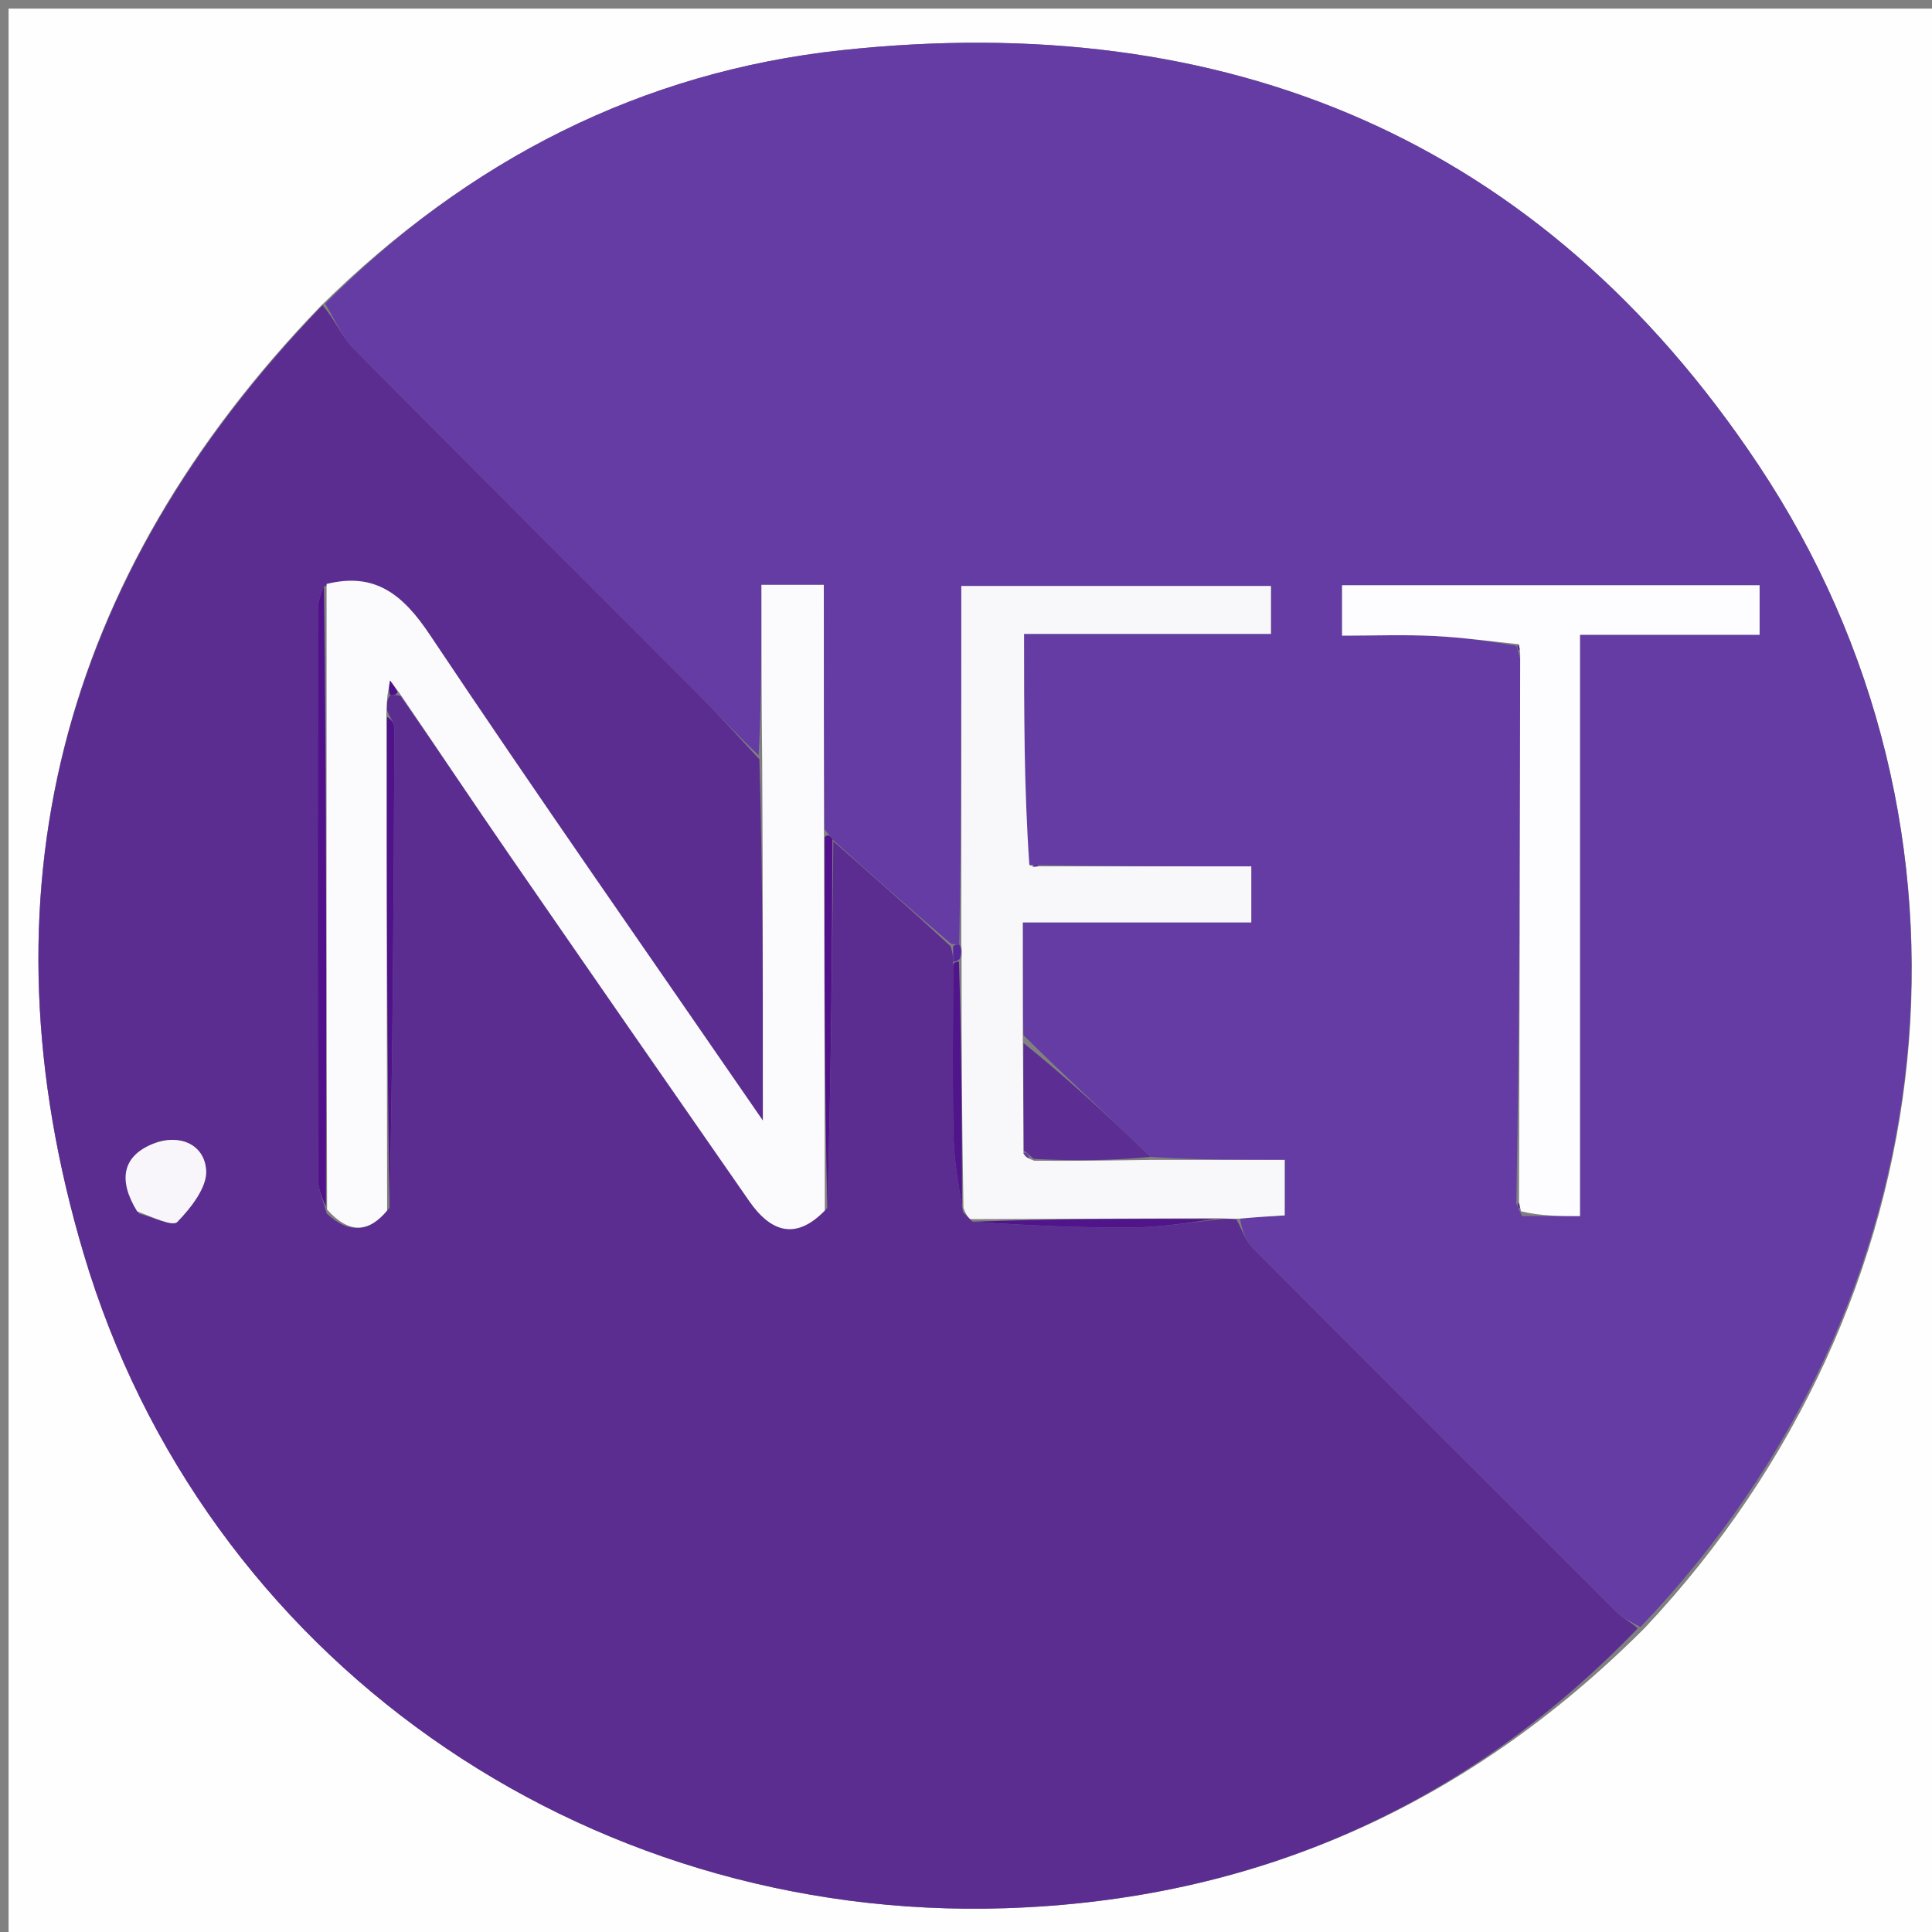
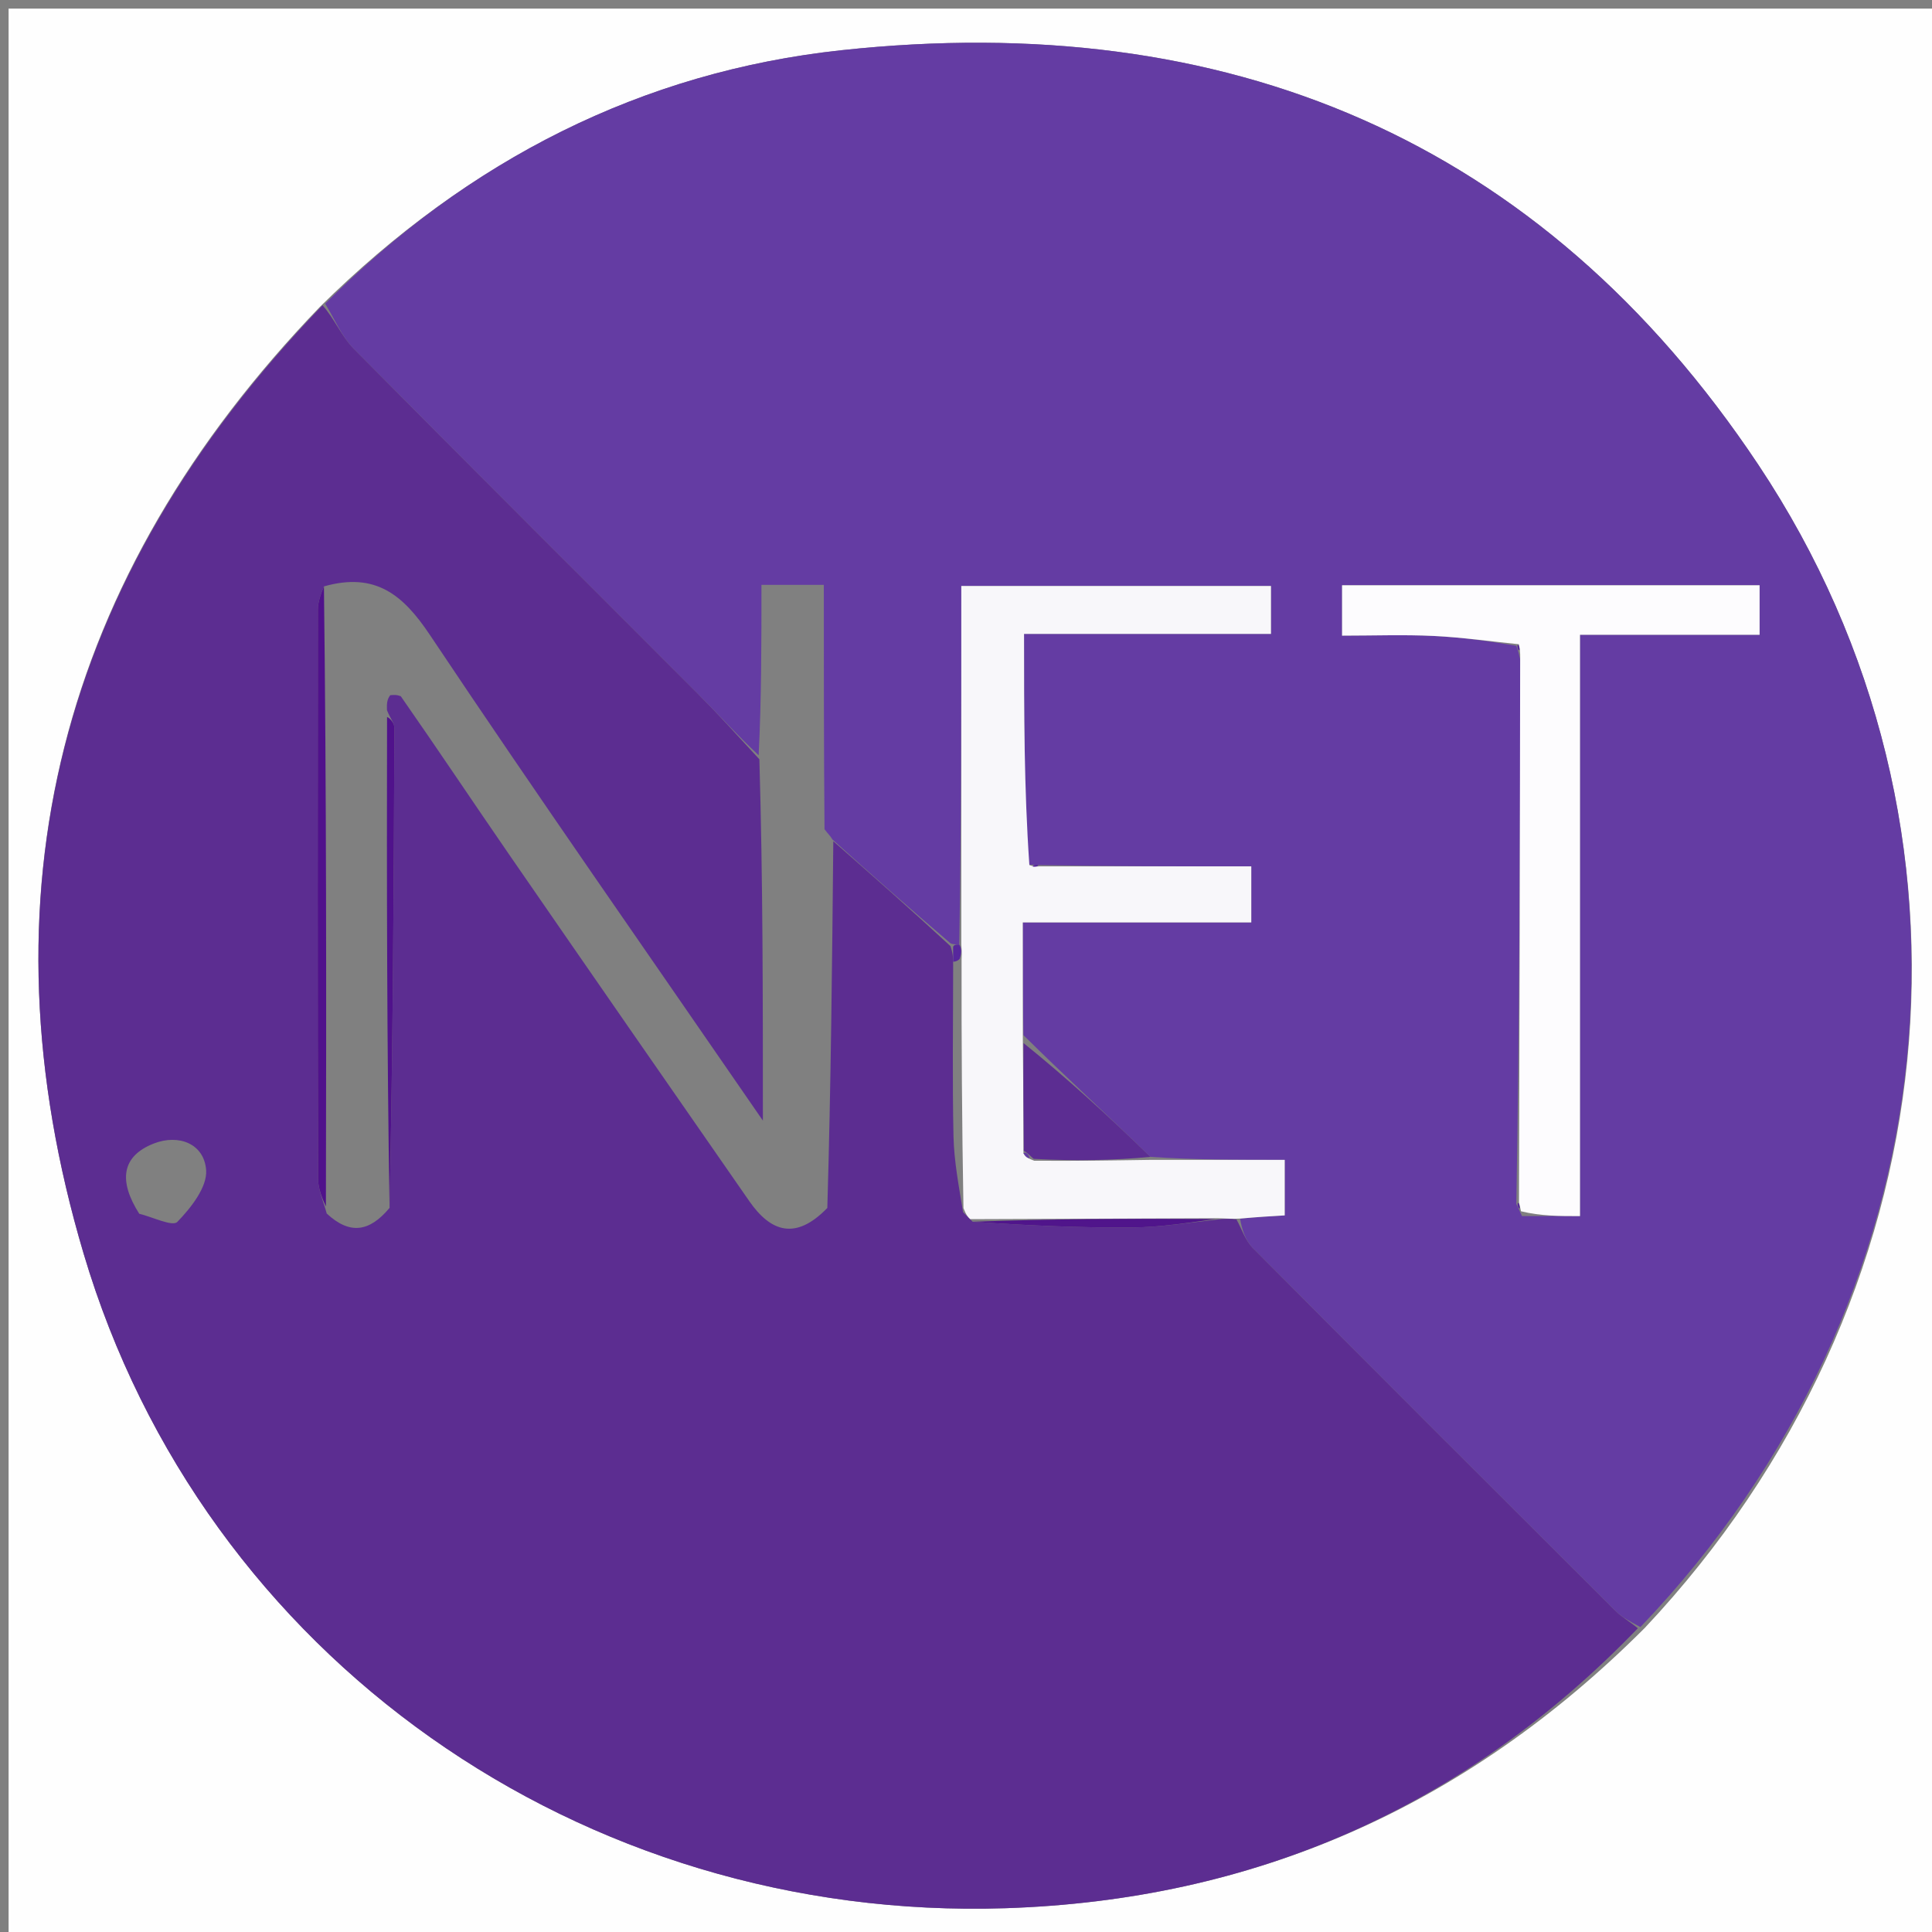
<svg xmlns="http://www.w3.org/2000/svg" version="1.1" id="Layer_1" x="0px" y="0px" width="100%" viewBox="0 0 225 225" enable-background="new 0 0 225 225" xml:space="preserve">
  <rect x="0" y="0" width="225" height="225" fill="#808080" stroke="none" />
  <path fill="#FEFEFE" opacity="1" stroke="none" d=" M133,226   C88.667,226 44.833,226 1,226   C1,151 1,76 1,1   C76,1 151,1 226,1   C226,76 226,151 226,226   C195.167,226 164.333,226 133,226  M191.54,189.599   C227.228,151.679 232.987,96.468 204.773,54.122   C179.417,16.067 142.758,1.033 98.017,5.846   C74.741,8.35 54.538,18.636 37.253,35.739   C6.941,67.224 -2.661,104.265 9.743,146.012   C23.725,193.067 67.767,223.826 117.086,222.23   C145.923,221.296 170.635,210.505 191.54,189.599  z" />
  <path fill="#643CA3" opacity="1" stroke="none" d=" M37.869,35.368   C54.538,18.636 74.741,8.35 98.017,5.846   C142.758,1.033 179.417,16.067 204.773,54.122   C232.987,96.468 227.228,151.679 191.041,189.487   C189.739,188.794 188.84,188.31 188.147,187.619   C174.04,173.552 159.943,159.474 145.9,145.342   C145.029,144.466 144.62,143.13 144.42,141.916   C146.441,141.731 148.038,141.638 149.617,141.545   C149.617,139.343 149.617,137.486 149.617,135.078   C144.178,135.078 139.096,135.078 133.977,134.728   C129.047,129.923 124.155,125.468 119.187,120.552   C119.111,116.001 119.111,111.911 119.111,107.423   C128.437,107.423 137.056,107.423 145.723,107.423   C145.723,105.12 145.723,103.236 145.723,100.896   C137.242,100.896 129.109,100.896 120.897,100.742   C120.559,100.673 120.3,100.757 119.649,100.674   C119.259,91.763 119.259,83.02 119.259,73.825   C129.289,73.825 138.691,73.825 148.015,73.825   C148.015,71.6 148.015,69.864 148.015,68.245   C135.936,68.245 124.203,68.245 111.953,68.245   C111.953,82.413 111.953,96.209 111.714,110.001   C111.475,109.996 110.998,110 110.697,109.857   C105.947,105.799 101.496,101.884 96.943,97.763   C96.664,97.287 96.419,97.113 96.023,96.569   C95.941,86.761 95.941,77.417 95.941,68.115   C93.255,68.115 91.324,68.115 88.678,68.115   C88.678,74.896 88.678,81.457 88.353,87.964   C85.777,85.536 83.579,83.11 81.269,80.795   C67.916,67.407 54.507,54.076 41.211,40.632   C39.783,39.188 38.968,37.137 37.869,35.368  M176.58,75.205   C176.689,75.463 176.797,75.721 177.072,76.906   C177.016,97.945 176.959,118.984 176.592,140.205   C176.712,140.465 176.832,140.726 177.255,141.626   C179.417,141.626 181.58,141.626 184.003,141.626   C184.003,129.942 184.003,118.797 184.003,107.652   C184.003,96.553 184.003,85.454 184.003,73.927   C191.368,73.927 198.127,73.927 204.922,73.927   C204.922,71.745 204.922,70.013 204.922,68.161   C188.543,68.161 172.467,68.161 156.298,68.161   C156.298,70.175 156.298,71.906 156.298,74.026   C160.035,74.026 163.508,73.896 166.967,74.063   C170.281,74.224 173.58,74.694 176.58,75.205  z" />
  <path fill="#5C2D91" opacity="1" stroke="none" d=" M143.996,142.008   C144.62,143.13 145.029,144.466 145.9,145.342   C159.943,159.474 174.04,173.552 188.147,187.619   C188.84,188.31 189.739,188.794 190.742,189.627   C170.635,210.505 145.923,221.296 117.086,222.23   C67.767,223.826 23.725,193.067 9.743,146.012   C-2.661,104.265 6.941,67.224 37.561,35.554   C38.968,37.137 39.783,39.188 41.211,40.632   C54.507,54.076 67.916,67.407 81.269,80.795   C83.579,83.11 85.777,85.536 88.436,88.425   C88.845,102.519 88.845,116.099 88.845,130.506   C75.494,111.111 62.567,92.658 50.054,73.927   C46.941,69.268 43.718,66.595 37.725,68.292   C37.279,69.384 37.02,70.191 37.019,70.998   C36.996,93.085 36.985,115.172 37.039,137.26   C37.041,138.498 37.609,139.734 38.05,141.326   C40.73,143.817 43.02,143.485 45.368,140.67   C45.755,121.839 45.867,103.31 45.929,84.781   C45.931,84.202 45.415,83.62 45.065,82.701   C45.035,81.904 45.08,81.446 45.446,80.963   C45.98,80.919 46.194,80.901 46.674,81.082   C51.08,87.398 55.175,93.546 59.368,99.626   C68.638,113.067 77.945,126.484 87.266,139.89   C89.752,143.465 92.651,144.493 96.349,140.679   C96.773,126.243 96.91,112.106 97.046,97.969   C101.496,101.884 105.947,105.799 110.698,110.191   C111.001,111.114 111.003,111.559 111.003,112.473   C111,119.412 110.9,125.885 111.045,132.352   C111.109,135.24 111.664,138.116 112.158,141.166   C112.538,141.557 112.763,141.773 113.284,142.284   C119.668,142.724 125.763,142.995 131.856,142.949   C135.233,142.923 138.607,142.368 142.312,141.963   C143.093,141.918 143.544,141.963 143.996,142.008  M16.217,141.354   C17.745,141.721 20.089,142.881 20.648,142.305   C22.237,140.669 24.146,138.251 24.006,136.277   C23.786,133.185 20.802,132.051 17.934,133.165   C14.183,134.622 13.753,137.482 16.217,141.354  z" />
-   <path fill="#FBFAFC" opacity="1" stroke="none" d=" M96.062,140.978   C92.651,144.493 89.752,143.465 87.266,139.89   C77.945,126.484 68.638,113.067 59.368,99.626   C55.175,93.546 51.08,87.398 46.562,80.772   C45.931,79.928 45.678,79.592 45.425,79.257   C45.325,79.834 45.225,80.411 45.125,80.988   C45.08,81.446 45.035,81.904 45.001,83.163   C45.036,102.967 45.061,121.97 45.086,140.972   C43.02,143.485 40.73,143.817 38.092,140.861   C38.008,116.03 38.02,92.019 38.031,68.008   C43.718,66.595 46.941,69.268 50.054,73.927   C62.567,92.658 75.494,111.111 88.845,130.506   C88.845,116.099 88.845,102.519 88.762,88.478   C88.678,81.457 88.678,74.896 88.678,68.115   C91.324,68.115 93.255,68.115 95.941,68.115   C95.941,77.417 95.941,86.761 95.96,97.032   C96.007,112.299 96.035,126.638 96.062,140.978  z" />
  <path fill="#F8F7FA" opacity="1" stroke="none" d=" M112.995,141.981   C112.763,141.773 112.538,141.557 112.204,140.699   C112.028,130.713 111.969,121.361 111.985,111.679   C112.025,110.902 111.989,110.454 111.953,110.006   C111.953,96.209 111.953,82.413 111.953,68.245   C124.203,68.245 135.936,68.245 148.015,68.245   C148.015,69.864 148.015,71.6 148.015,73.825   C138.691,73.825 129.289,73.825 119.259,73.825   C119.259,83.02 119.259,91.763 119.88,100.746   C120.501,100.986 120.976,100.896 120.976,100.896   C129.109,100.896 137.242,100.896 145.723,100.896   C145.723,103.236 145.723,105.12 145.723,107.423   C137.056,107.423 128.437,107.423 119.111,107.423   C119.111,111.911 119.111,116.001 119.12,121.011   C119.165,125.96 119.201,129.989 119.191,134.293   C119.427,134.736 119.708,134.905 120.446,135.178   C125.272,135.215 129.643,135.146 134.014,135.078   C139.096,135.078 144.178,135.078 149.617,135.078   C149.617,137.486 149.617,139.343 149.617,141.545   C148.038,141.638 146.441,141.731 144.42,141.916   C143.544,141.963 143.093,141.918 141.851,141.877   C131.705,141.914 122.35,141.948 112.995,141.981  z" />
  <path fill="#FDFCFE" opacity="1" stroke="none" d=" M176.902,140.023   C176.959,118.984 177.016,97.945 177.039,76.203   C177.006,75.501 176.885,75.028 176.885,75.028   C173.58,74.694 170.281,74.224 166.967,74.063   C163.508,73.896 160.035,74.026 156.298,74.026   C156.298,71.906 156.298,70.175 156.298,68.161   C172.467,68.161 188.543,68.161 204.922,68.161   C204.922,70.013 204.922,71.745 204.922,73.927   C198.127,73.927 191.368,73.927 184.003,73.927   C184.003,85.454 184.003,96.553 184.003,107.652   C184.003,118.797 184.003,129.942 184.003,141.626   C181.58,141.626 179.417,141.626 177.134,141.063   C177.013,140.5 176.902,140.023 176.902,140.023  z" />
  <path fill="#5C2D92" opacity="1" stroke="none" d=" M133.977,134.728   C129.643,135.146 125.272,135.215 120.381,134.964   C119.722,134.367 119.514,134.158 119.237,134.019   C119.201,129.989 119.165,125.96 119.195,121.472   C124.155,125.468 129.047,129.923 133.977,134.728  z" />
-   <path fill="#50118B" opacity="1" stroke="none" d=" M96.349,140.679   C96.035,126.638 96.007,112.299 96.043,97.496   C96.419,97.113 96.664,97.287 96.943,97.763   C96.91,112.106 96.773,126.243 96.349,140.679  z" />
  <path fill="#57279D" opacity="1" stroke="none" d=" M111.714,110.001   C111.989,110.454 112.025,110.902 111.759,111.677   C111.457,112.005 111.005,112.005 111.005,112.005   C111.003,111.559 111.001,111.114 110.999,110.334   C110.998,110 111.475,109.996 111.714,110.001  z" />
  <path fill="#55239C" opacity="1" stroke="none" d=" M176.733,75.116   C176.885,75.028 177.006,75.501 176.956,75.739   C176.797,75.721 176.689,75.463 176.733,75.116  z" />
  <path fill="#55239C" opacity="1" stroke="none" d=" M120.897,100.742   C120.976,100.896 120.501,100.986 120.27,100.914   C120.3,100.757 120.559,100.673 120.897,100.742  z" />
  <path fill="#55239C" opacity="1" stroke="none" d=" M176.747,140.114   C176.902,140.023 177.013,140.5 176.982,140.743   C176.832,140.726 176.712,140.465 176.747,140.114  z" />
-   <path fill="#F8F6FA" opacity="1" stroke="none" d=" M15.978,141.085   C13.753,137.482 14.183,134.622 17.934,133.165   C20.802,132.051 23.786,133.185 24.006,136.277   C24.146,138.251 22.237,140.669 20.648,142.305   C20.089,142.881 17.745,141.721 15.978,141.085  z" />
  <path fill="#50118B" opacity="1" stroke="none" d=" M37.725,68.292   C38.02,92.019 38.008,116.03 37.955,140.506   C37.609,139.734 37.041,138.498 37.039,137.26   C36.985,115.172 36.996,93.085 37.019,70.998   C37.02,70.191 37.279,69.384 37.725,68.292  z" />
  <path fill="#50128B" opacity="1" stroke="none" d=" M45.368,140.67   C45.061,121.97 45.036,102.967 45.076,83.502   C45.415,83.62 45.931,84.202 45.929,84.781   C45.867,103.31 45.755,121.839 45.368,140.67  z" />
-   <path fill="#50158B" opacity="1" stroke="none" d=" M111.003,112.473   C111.005,112.005 111.457,112.005 111.683,112.007   C111.969,121.361 112.028,130.713 112.042,140.531   C111.664,138.116 111.109,135.24 111.045,132.352   C110.9,125.885 111,119.412 111.003,112.473  z" />
  <path fill="#50158B" opacity="1" stroke="none" d=" M113.284,142.284   C122.35,141.948 131.705,141.914 141.521,141.967   C138.607,142.368 135.233,142.923 131.856,142.949   C125.763,142.995 119.668,142.724 113.284,142.284  z" />
-   <path fill="#50128B" opacity="1" stroke="none" d=" M45.446,80.963   C45.225,80.411 45.325,79.834 45.425,79.257   C45.678,79.592 45.931,79.928 46.296,80.573   C46.194,80.901 45.98,80.919 45.446,80.963  z" />
  <path fill="#643CA3" opacity="1" stroke="none" d=" M119.191,134.293   C119.514,134.158 119.722,134.367 119.926,134.859   C119.708,134.905 119.427,134.736 119.191,134.293  z" />
</svg>